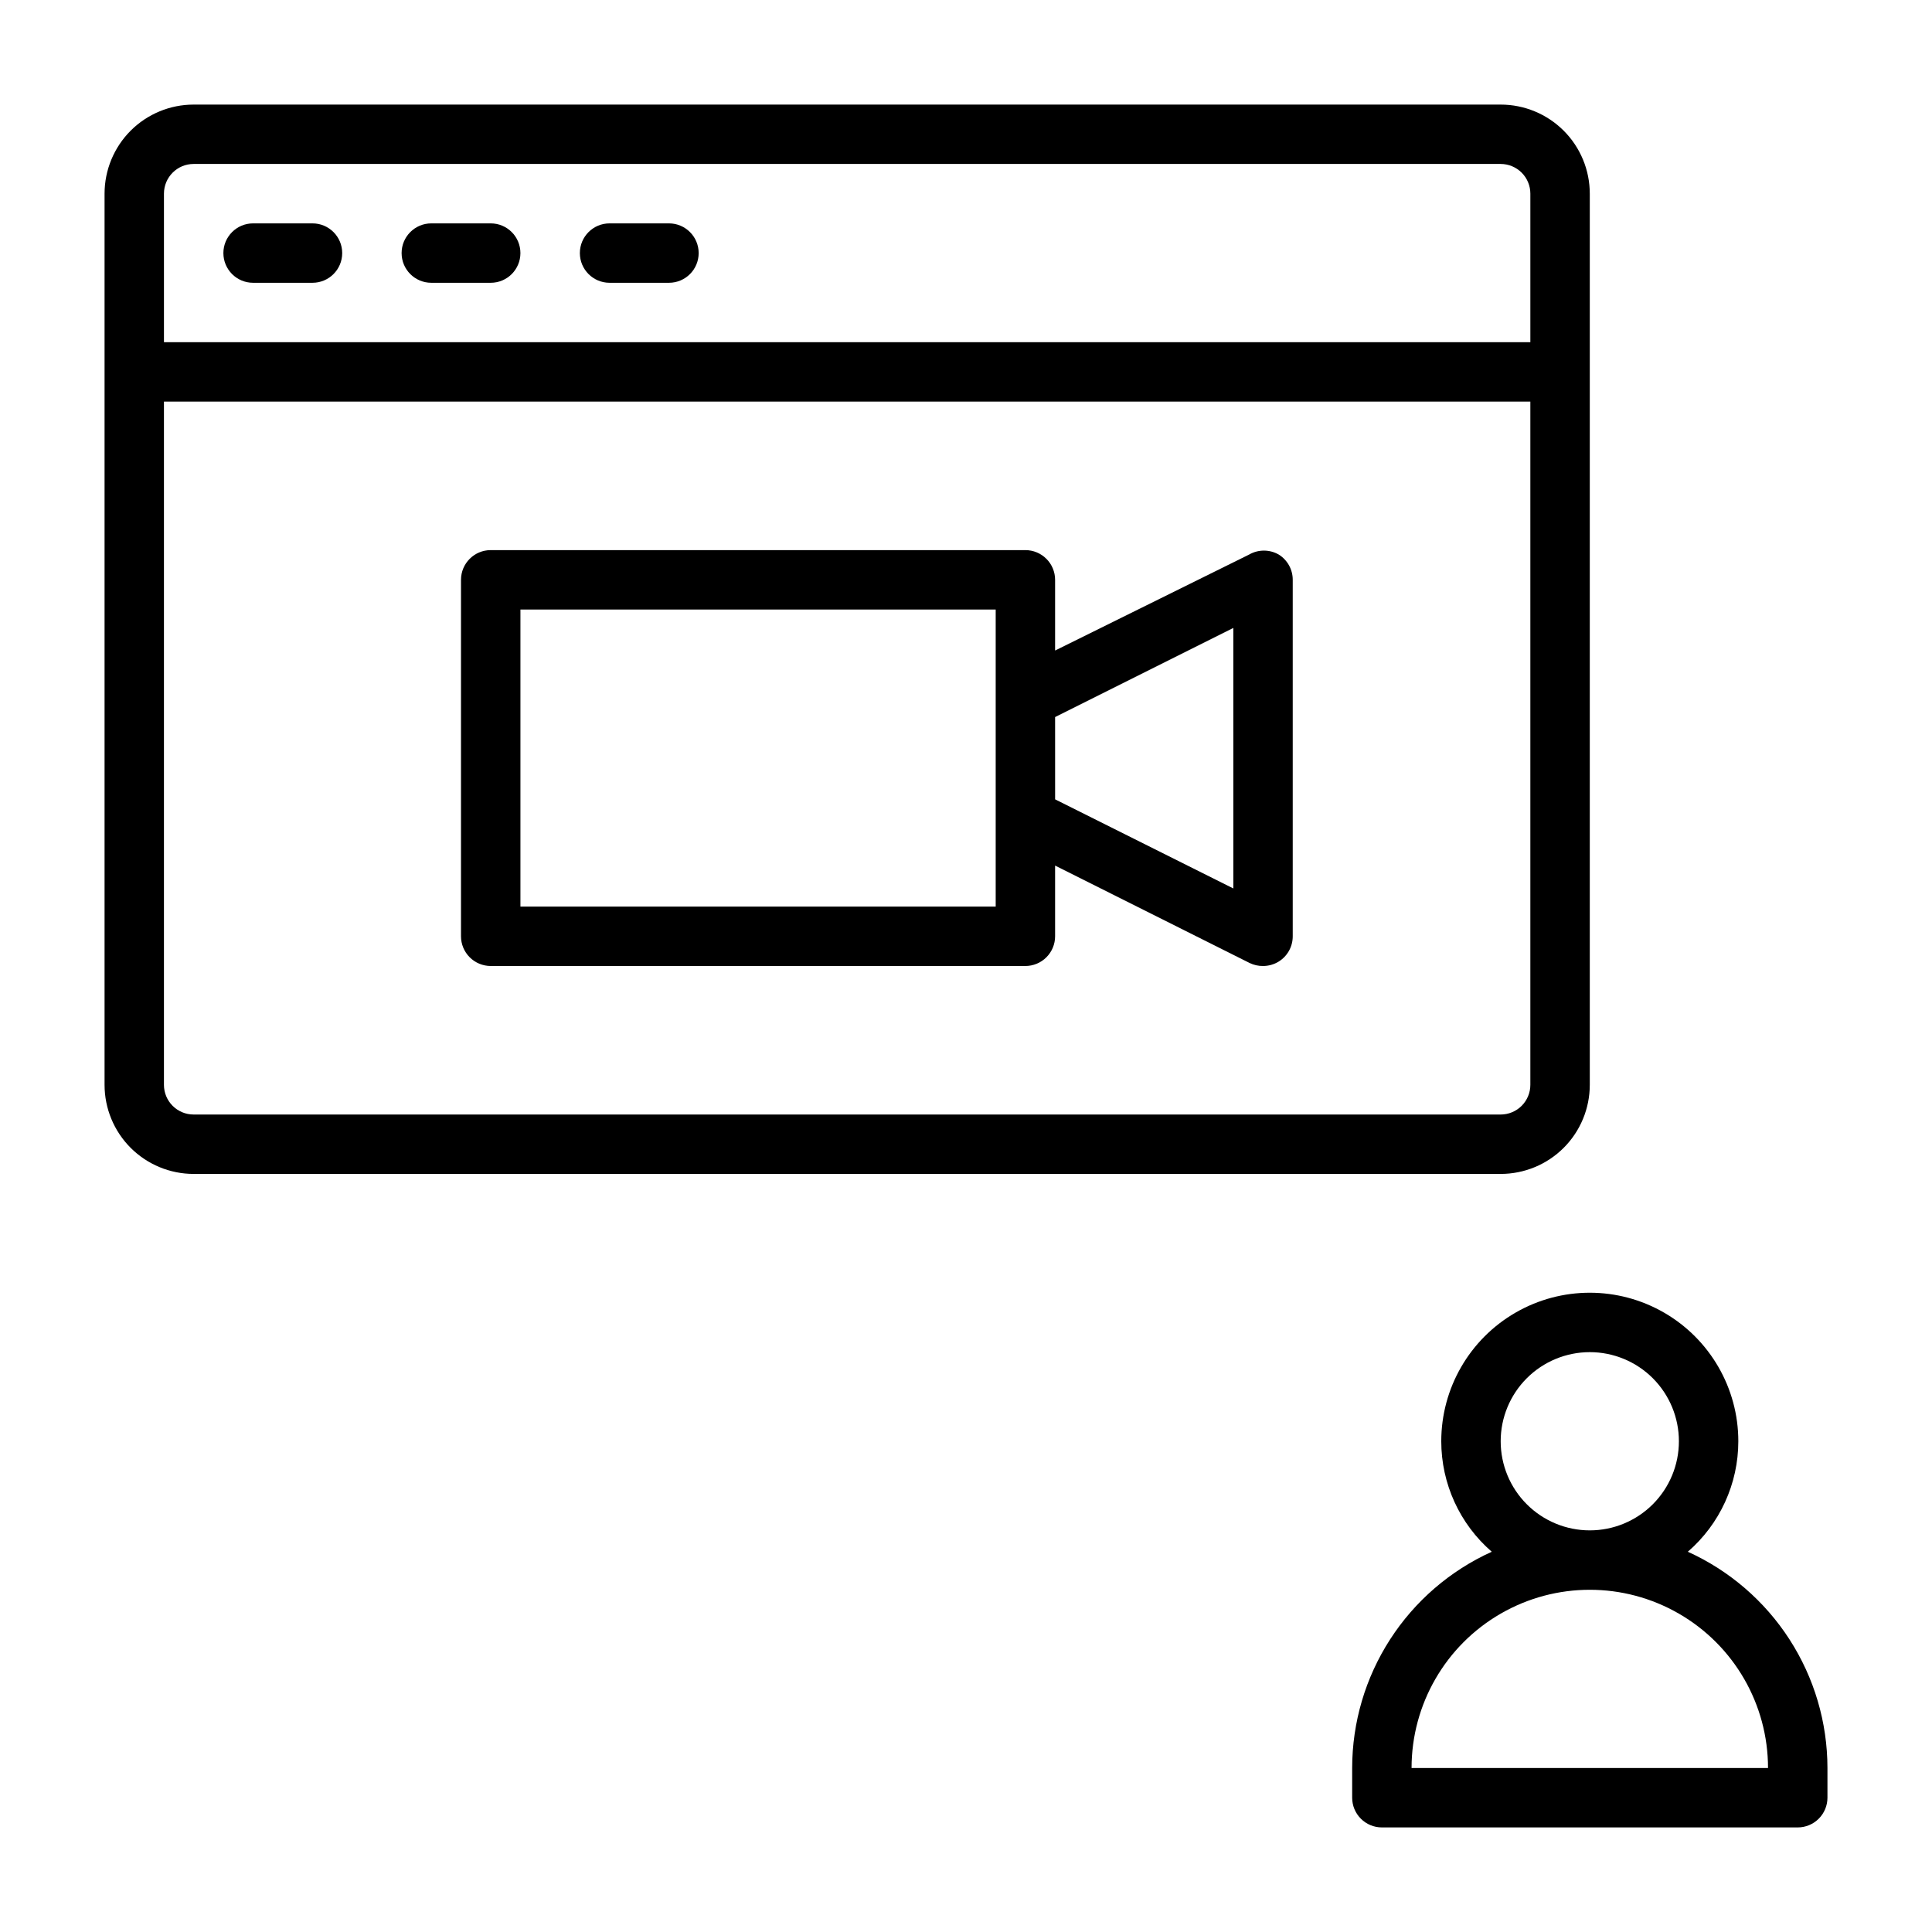
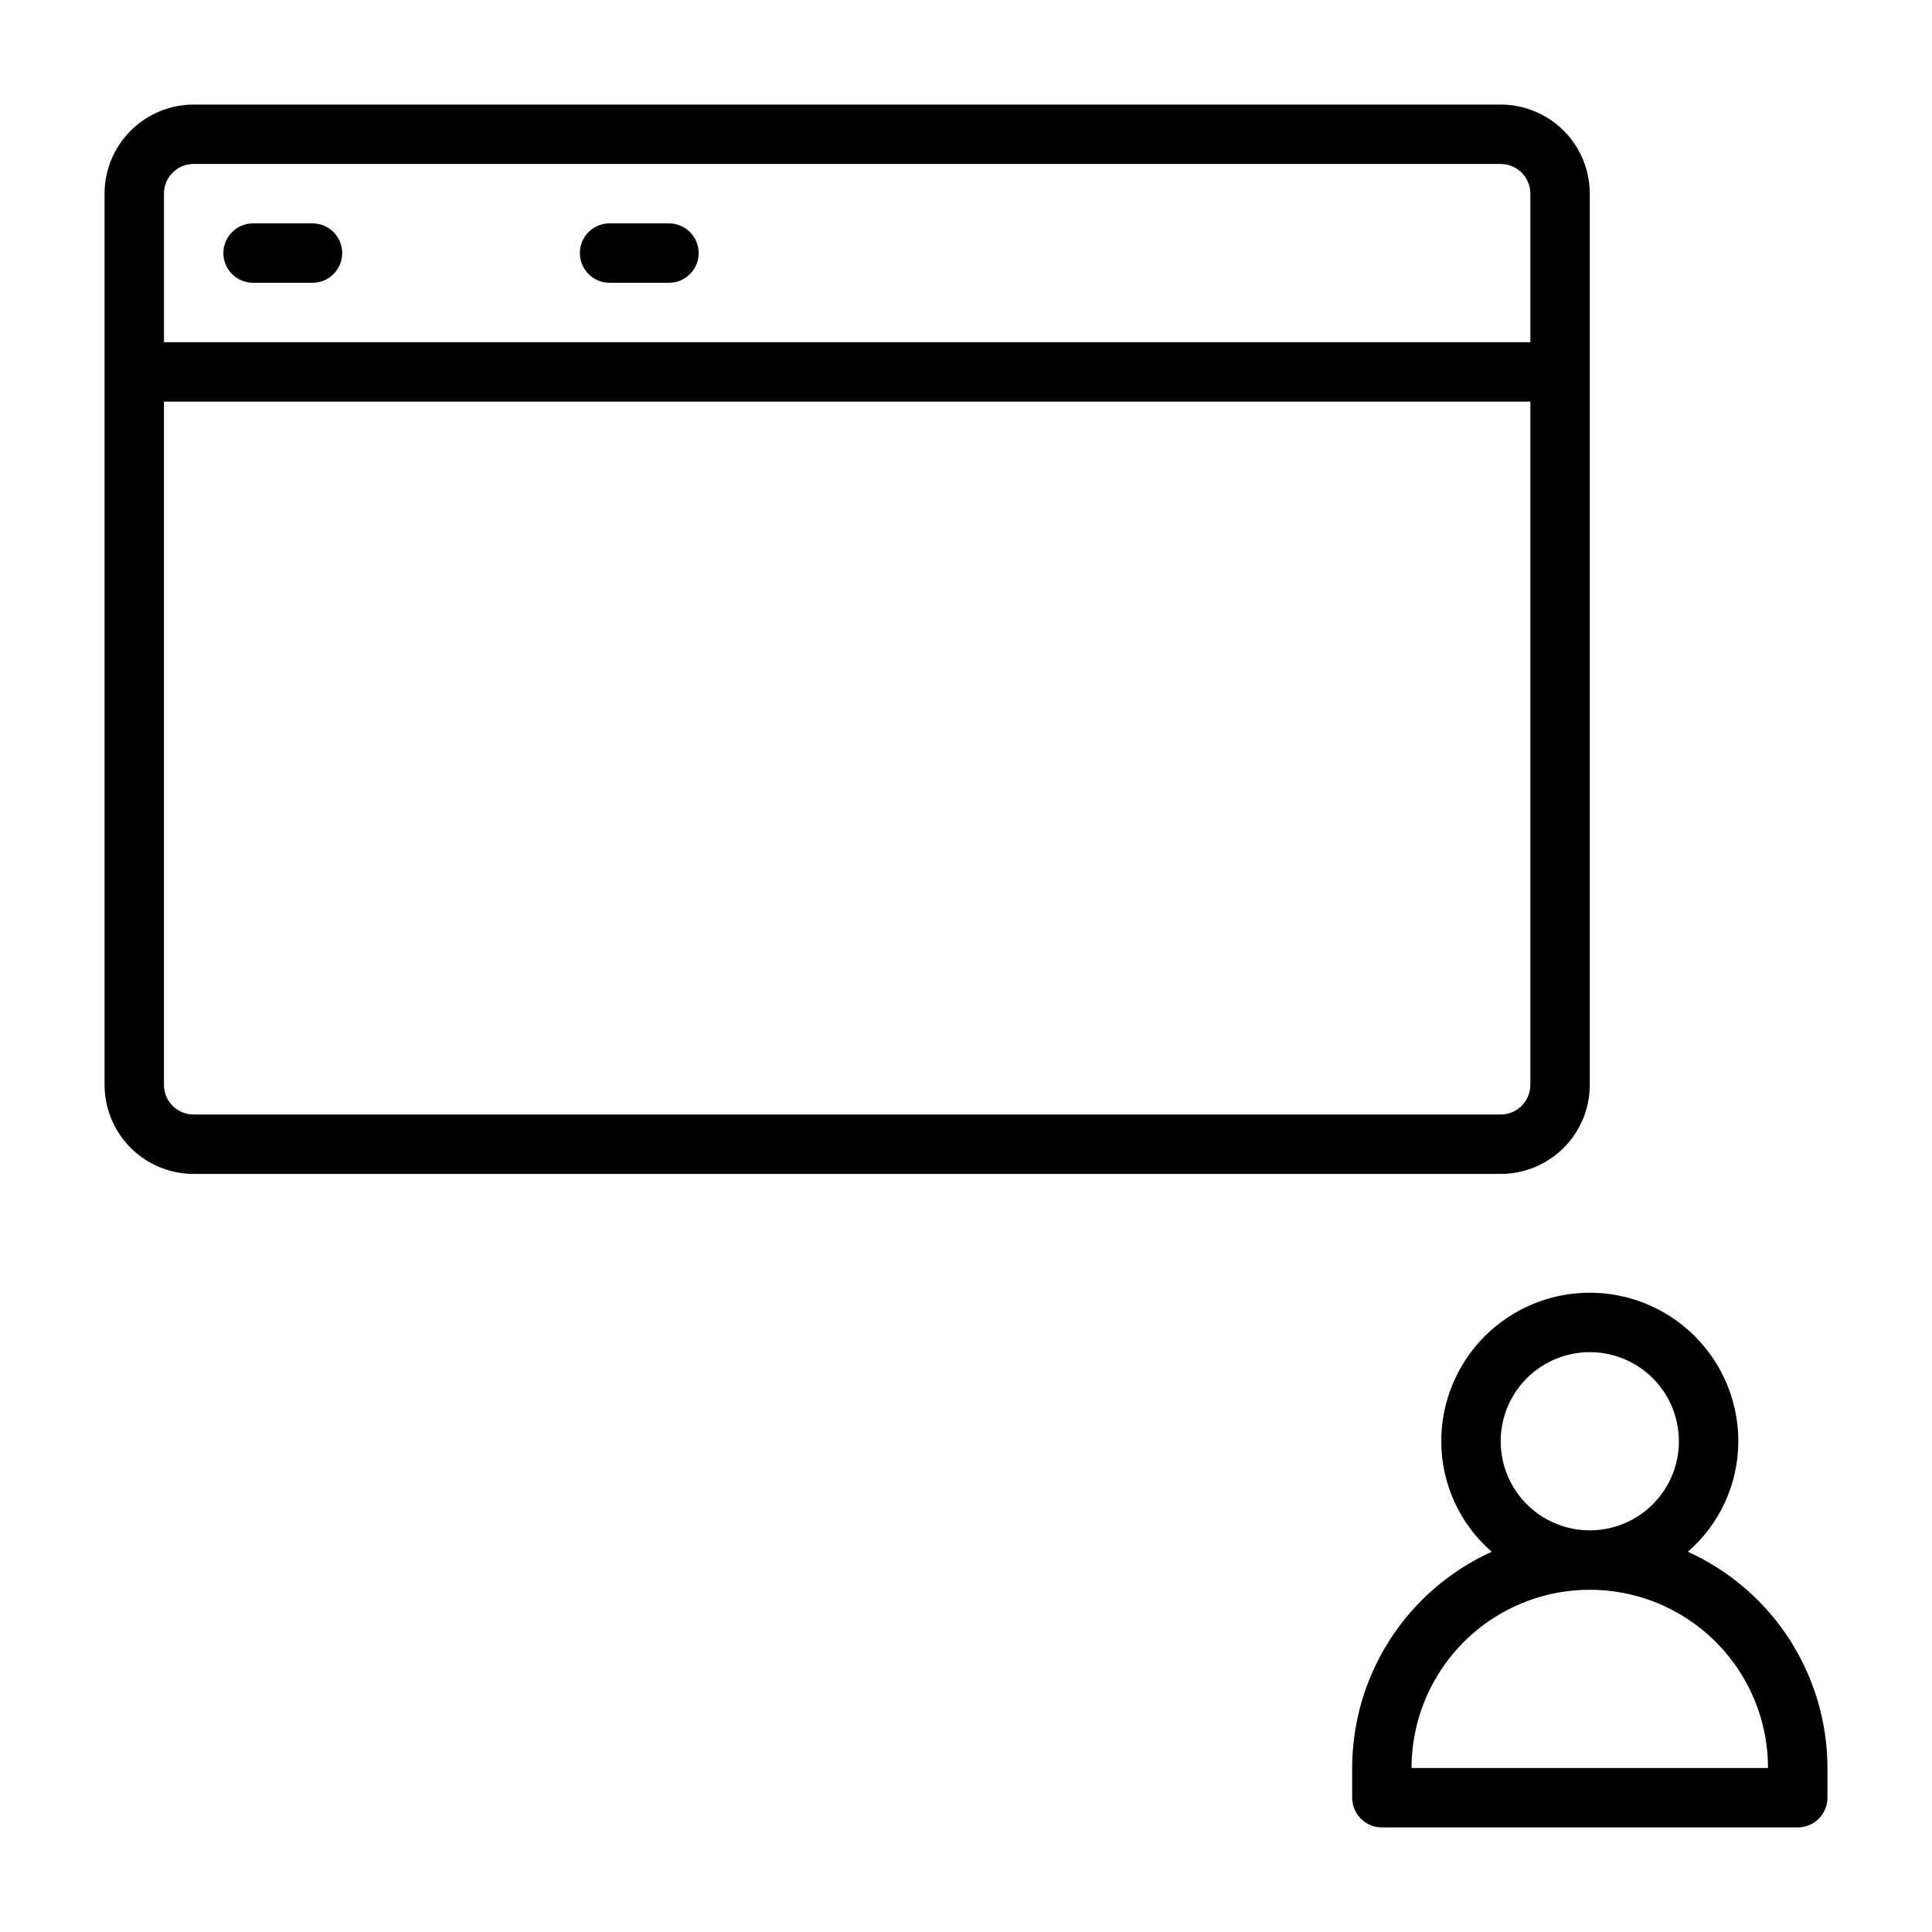
<svg xmlns="http://www.w3.org/2000/svg" fill="#000000" width="800px" height="800px" version="1.1" viewBox="144 144 512 512">
  <g>
    <path d="m565.31 431.49v-236.16c0-6.262-2.488-12.27-6.918-16.699-4.43-4.426-10.438-6.914-16.699-6.914h-346.37c-6.262 0-12.27 2.488-16.699 6.914-4.426 4.43-6.914 10.438-6.914 16.699v236.16c0 6.262 2.488 12.27 6.914 16.699 4.43 4.426 10.438 6.914 16.699 6.914h346.37c6.262 0 12.27-2.488 16.699-6.914 4.43-4.43 6.918-10.438 6.918-16.699zm-369.99-244.04h346.37c2.086 0 4.09 0.832 5.566 2.305 1.477 1.477 2.305 3.481 2.305 5.566v39.359l-362.11 0.004v-39.363c0-4.348 3.523-7.871 7.871-7.871zm-7.871 244.04v-181.06h362.11v181.06c0 2.086-0.828 4.09-2.305 5.566-1.477 1.473-3.481 2.305-5.566 2.305h-346.37c-4.348 0-7.871-3.523-7.871-7.871z" />
    <path d="m591.29 555.23c8.5-7.356 13.383-18.043 13.383-29.285 0-14.059-7.504-27.055-19.68-34.086-12.18-7.031-27.184-7.031-39.359 0-12.18 7.031-19.684 20.027-19.684 34.086 0 11.242 4.887 21.93 13.383 29.285-11.02 4.992-20.367 13.047-26.93 23.211-6.562 10.164-10.055 22-10.066 34.098v7.871c0 2.09 0.828 4.09 2.305 5.566 1.477 1.477 3.477 2.309 5.566 2.309h110.21c2.09 0 4.09-0.832 5.566-2.309 1.477-1.477 2.309-3.477 2.309-5.566v-7.871c-0.012-12.098-3.508-23.934-10.07-34.098-6.562-10.164-15.91-18.219-26.93-23.211zm-49.594-29.285c0-6.262 2.488-12.27 6.918-16.699 4.426-4.426 10.434-6.914 16.699-6.914 6.262 0 12.27 2.488 16.699 6.914 4.426 4.43 6.914 10.438 6.914 16.699 0 6.266-2.488 12.273-6.914 16.699-4.43 4.43-10.438 6.918-16.699 6.918-6.266 0-12.273-2.488-16.699-6.918-4.43-4.426-6.918-10.434-6.918-16.699zm-23.617 86.594c0-16.875 9.004-32.469 23.617-40.902 14.613-8.438 32.617-8.438 47.23 0 14.613 8.434 23.617 24.027 23.617 40.902z" />
    <path d="m211.07 218.94h15.742c4.348 0 7.875-3.523 7.875-7.871 0-4.348-3.527-7.871-7.875-7.871h-15.742c-4.348 0-7.871 3.523-7.871 7.871 0 4.348 3.523 7.871 7.871 7.871z" />
-     <path d="m258.3 218.94h15.746c4.348 0 7.871-3.523 7.871-7.871 0-4.348-3.523-7.871-7.871-7.871h-15.746c-4.348 0-7.871 3.523-7.871 7.871 0 4.348 3.523 7.871 7.871 7.871z" />
    <path d="m305.54 218.94h15.742c4.348 0 7.871-3.523 7.871-7.871 0-4.348-3.523-7.871-7.871-7.871h-15.742c-4.348 0-7.871 3.523-7.871 7.871 0 4.348 3.523 7.871 7.871 7.871z" />
-     <path d="m482.89 290.97c-2.434-1.406-5.438-1.406-7.871 0l-51.406 25.426v-18.734c0-2.09-0.828-4.094-2.305-5.566-1.477-1.477-3.477-2.309-5.566-2.309h-141.7c-4.348 0-7.871 3.527-7.871 7.875v94.461c0 2.09 0.828 4.09 2.305 5.566 1.477 1.477 3.477 2.309 5.566 2.309h141.7c2.09 0 4.09-0.832 5.566-2.309 1.477-1.477 2.305-3.477 2.305-5.566v-18.734l51.562 25.82c1.105 0.535 2.316 0.805 3.543 0.789 1.473 0.004 2.918-0.406 4.172-1.184 2.309-1.441 3.707-3.969 3.699-6.691v-94.461c0.008-2.723-1.391-5.25-3.699-6.691zm-75.02 93.281h-125.95v-78.719h125.95zm62.977-4.801-47.23-23.617-0.004-21.805 47.23-23.617z" />
  </g>
</svg>